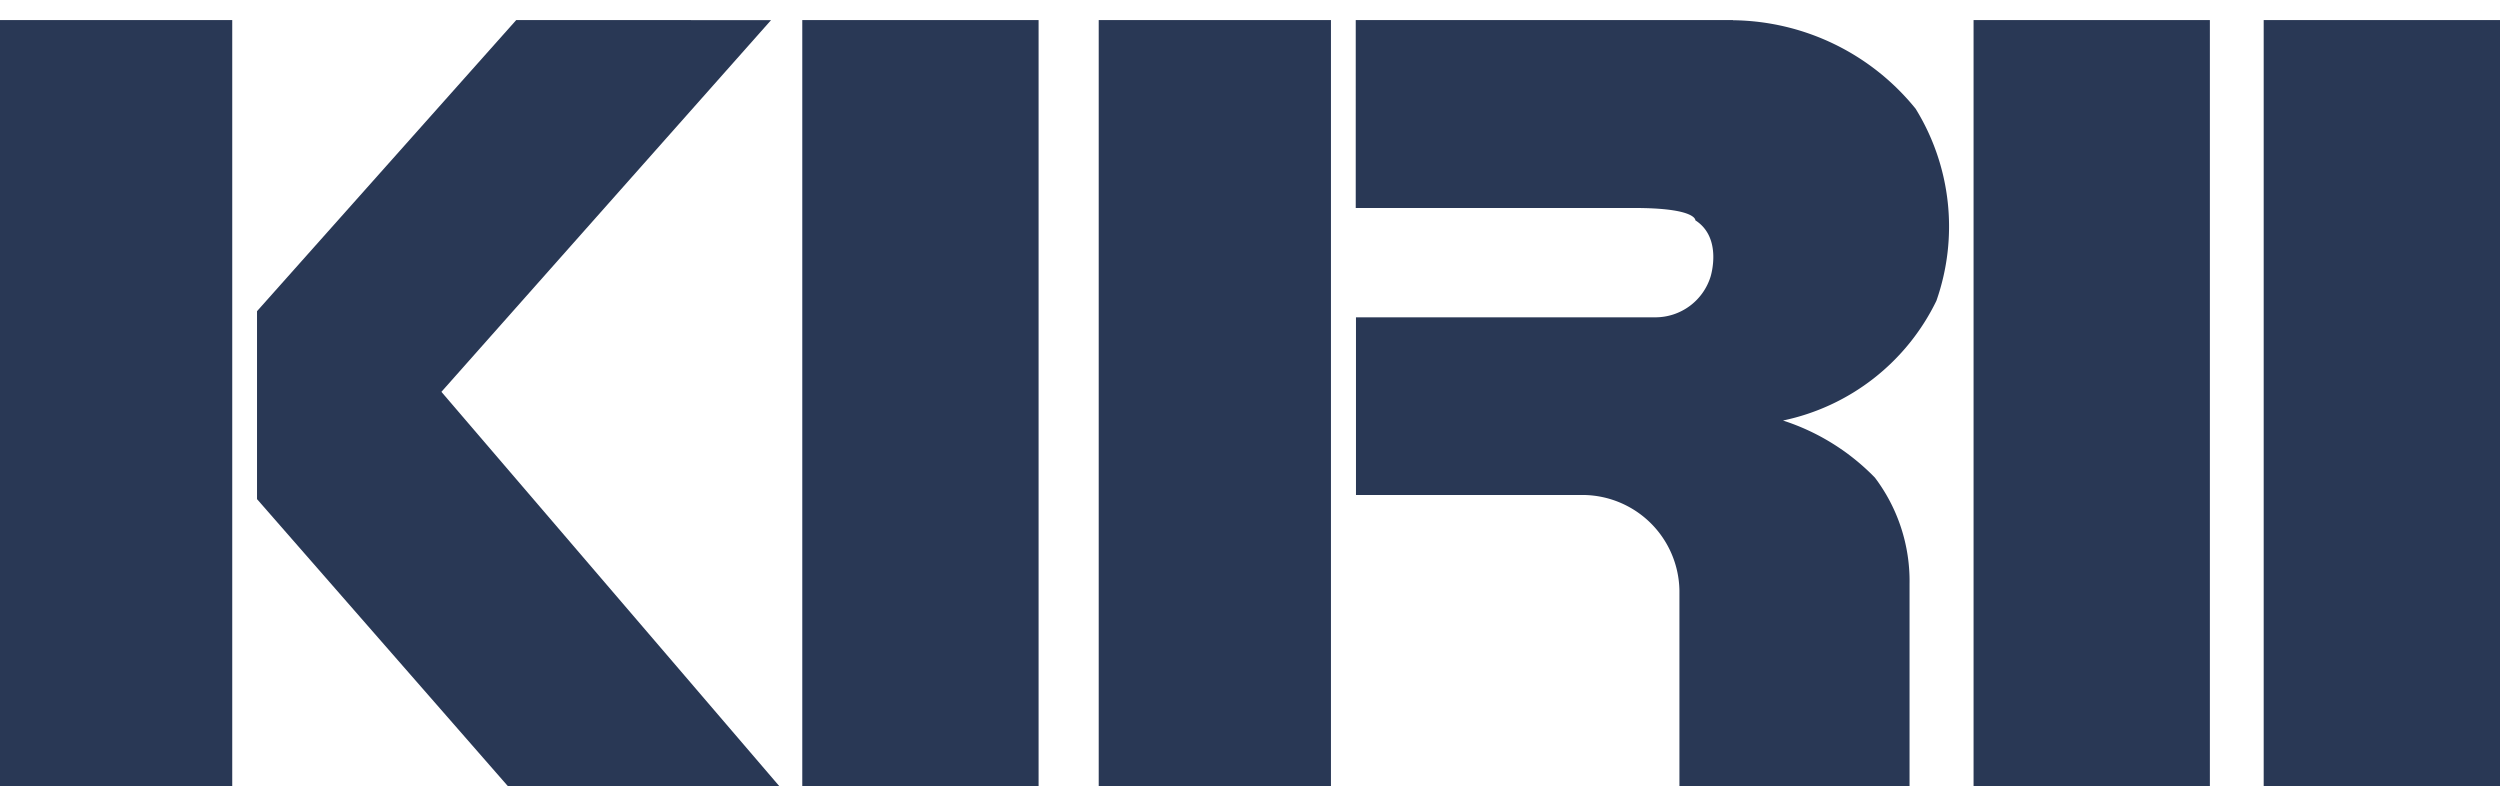
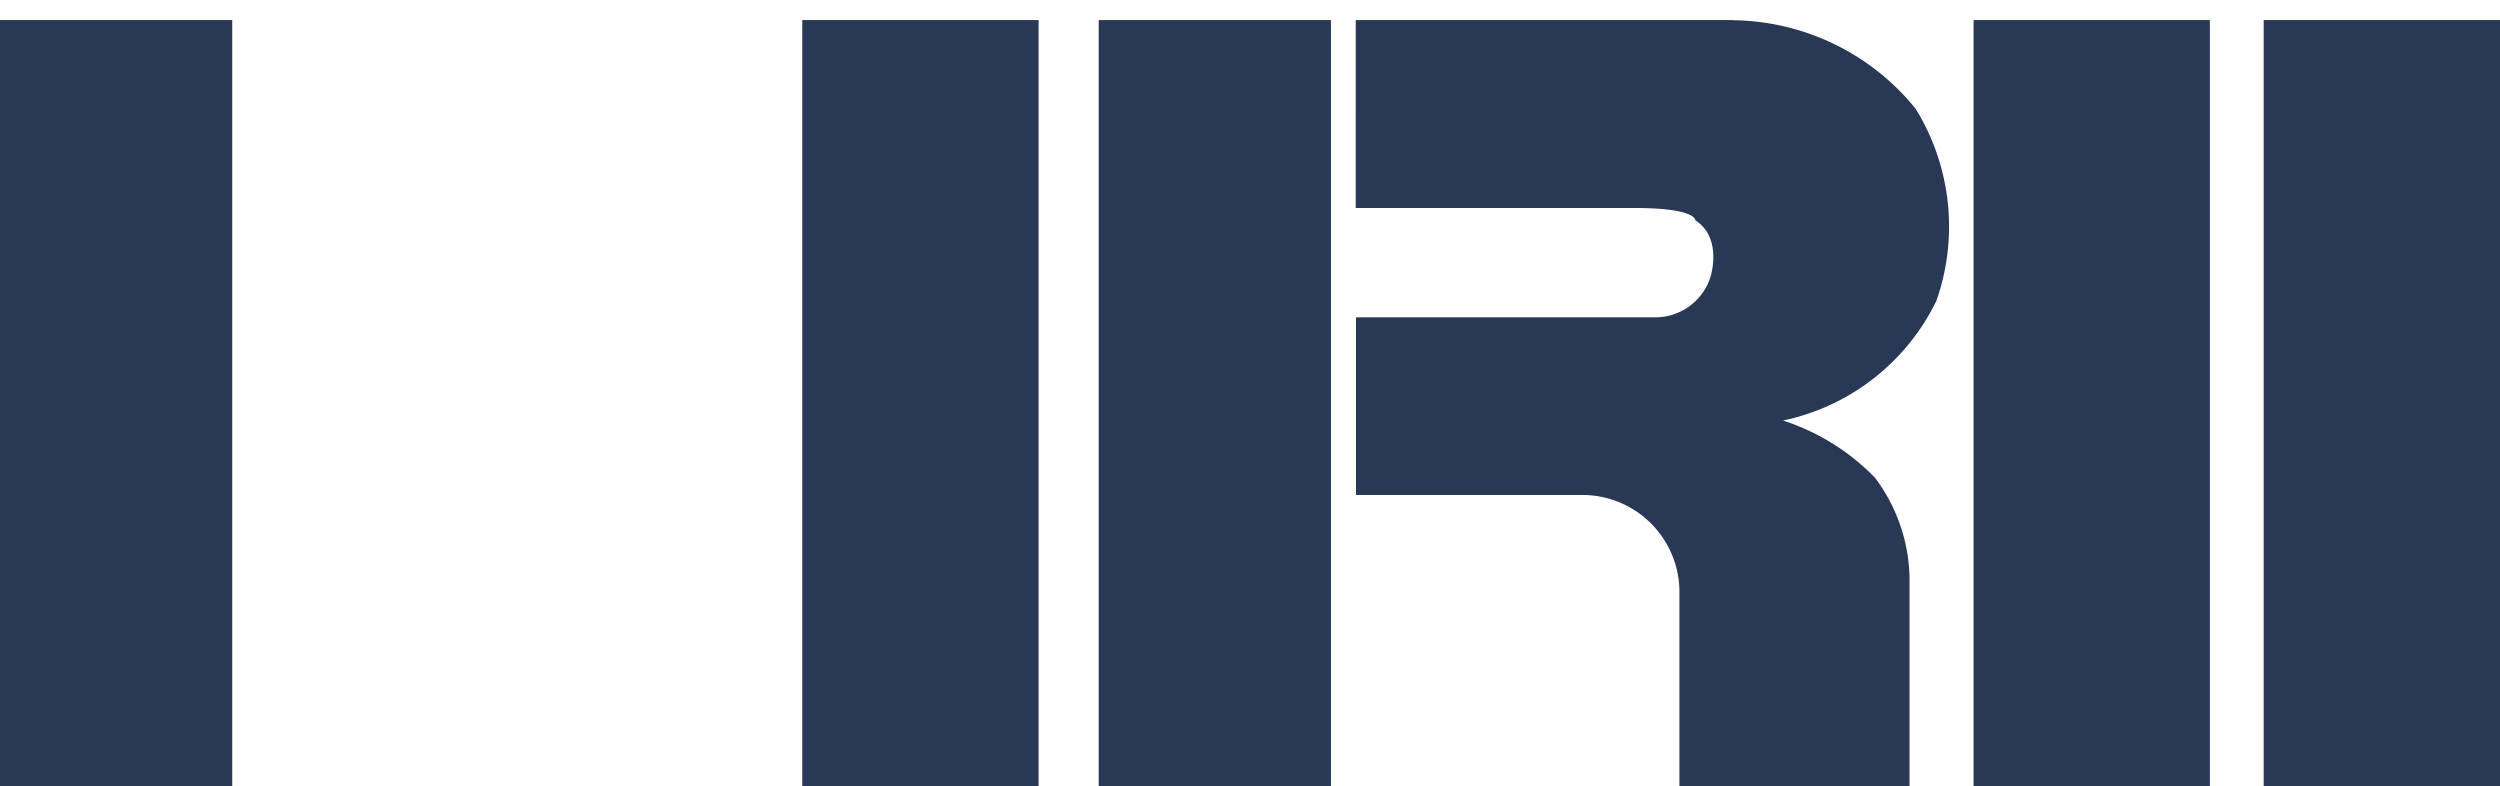
<svg xmlns="http://www.w3.org/2000/svg" width="42.37" height="13.321" viewBox="0 0 42.37 13.321">
  <defs>
    <clipPath id="clip-path">
      <rect id="長方形_10" data-name="長方形 10" width="42.37" height="13.321" transform="translate(0 5)" fill="#293855" />
    </clipPath>
  </defs>
  <g id="logo" transform="translate(0 -5)">
    <rect id="長方形_5" data-name="長方形 5" width="3.936" height="12.981" transform="translate(0 5.34)" fill="#293855" />
-     <path id="パス_112" data-name="パス 112" d="M65.093,74.416,60.7,79.35v3.185L64.952,87.4h4.6l-5.727-6.683,5.587-6.3Z" transform="translate(-56.344 -69.076)" fill="#293855" />
    <rect id="長方形_6" data-name="長方形 6" width="4.005" height="12.981" transform="translate(33.448 5.34)" fill="#293855" />
    <rect id="長方形_7" data-name="長方形 7" width="4.005" height="12.981" transform="translate(38.365 5.34)" fill="#293855" />
    <rect id="長方形_8" data-name="長方形 8" width="4.005" height="12.981" transform="translate(13.597 5.34)" fill="#293855" />
    <rect id="長方形_9" data-name="長方形 9" width="3.936" height="12.981" transform="translate(18.621 5.34)" fill="#293855" />
    <g id="グループ_4" data-name="グループ 4">
      <g id="グループ_3" data-name="グループ 3" clip-path="url(#clip-path)">
        <path id="パス_113" data-name="パス 113" d="M326.57,74.415h-6.393V77.6H324.9c1.056,0,1.033.209,1.033.209.468.3.257.957.257.957a.98.98,0,0,1-.939.687h-5.07v3.011h3.852a1.646,1.646,0,0,1,1.63,1.619V87.4h3.9v-3.43a2.908,2.908,0,0,0-.587-1.8,3.8,3.8,0,0,0-1.558-.968,3.742,3.742,0,0,0,2.6-2.029,3.8,3.8,0,0,0-.352-3.255,4.038,4.038,0,0,0-3.093-1.5" transform="translate(-297.2 -69.075)" fill="#293855" />
      </g>
    </g>
  </g>
</svg>